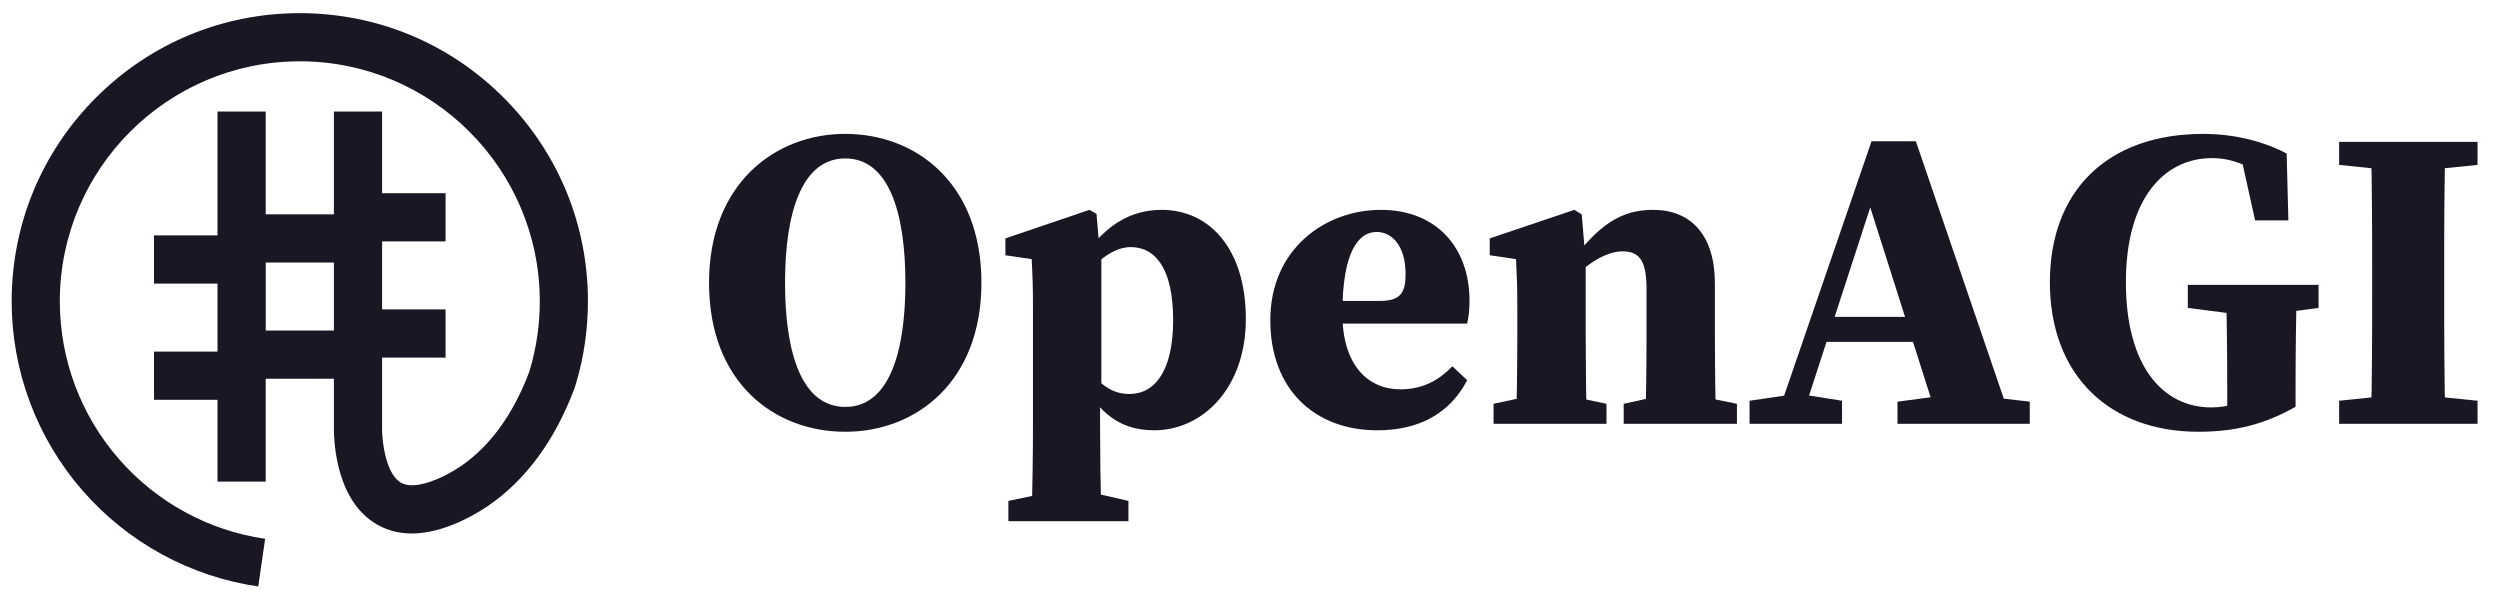
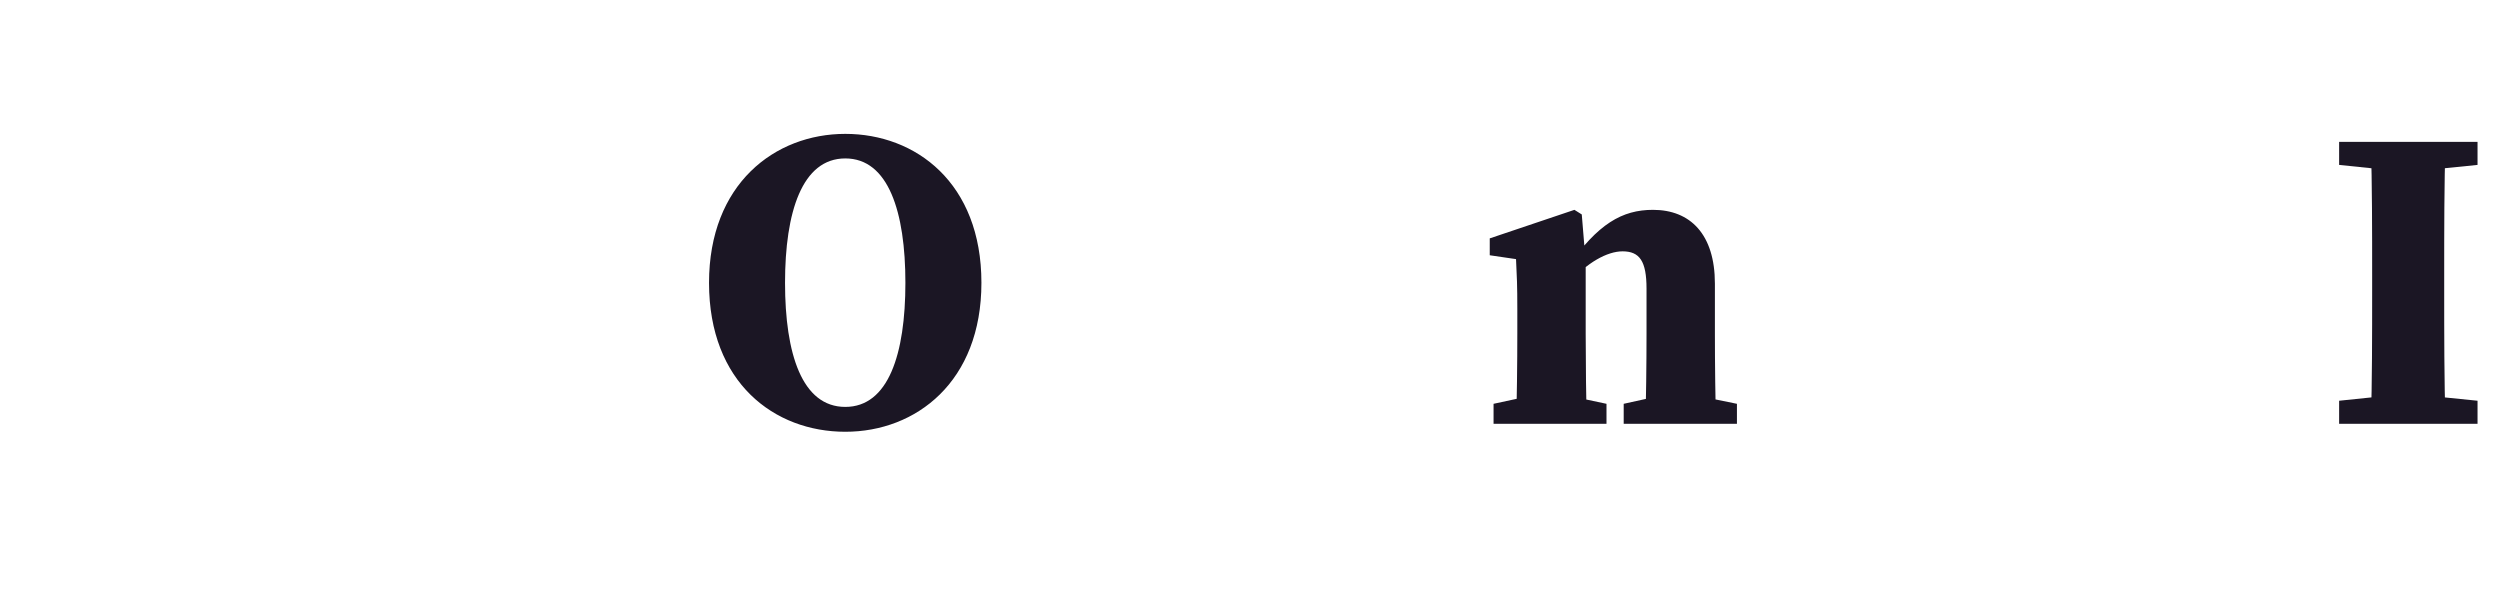
<svg xmlns="http://www.w3.org/2000/svg" id="Layer_1" version="1.1" viewBox="0 0 333.554 80">
-   <path d="M67.184,13.014C59.923,5.753,50.269,1.755,40,1.755s-19.923,3.999-27.184,11.26C5.555,20.276,1.556,29.93,1.556,40.199c0,9.299,3.364,18.274,9.473,25.272,6.049,6.929,14.369,11.466,23.428,12.775l.919-6.359c-7.54-1.09-14.467-4.869-19.507-10.642-5.087-5.827-7.888-13.301-7.888-21.046 0-17.655,14.364-32.019,32.019-32.019,17.655,0,32.019,14.364,32.019,32.019,0,3.12-.447,6.202-1.329,9.161l-.091.289c-2.149,5.668-5.221,9.894-9.131,12.562l-.051.033c-.893.584-1.747,1.066-2.539,1.431l1.347,2.917-1.349-2.916c-1.744.806-4.115,1.572-5.511.644-1.842-1.224-2.392-5.18-2.397-7.267h.012v-9.339h8.47v-6.433h-8.47v-9.071h8.47v-6.433h-8.47v-10.901h-6.433v13.717h-9.095v-13.717h-6.433v16.533h-8.47v6.433h8.47v9.07h-8.47v6.433h8.47v10.914h6.433v-13.73h9.095v6.087c-.038,1.646.058,9.575,5.241,13.041,1.518,1.015,3.24,1.523,5.153,1.523,2.005,0,4.22-.557,6.63-1.672l0.0 0c1.076-.497,2.208-1.132,3.364-1.889l.124-.082c5.054-3.44,8.951-8.723,11.581-15.705l.198-.612c1.065-3.563,1.605-7.272,1.605-11.023,0-10.269-3.999-19.923-11.26-27.184,0,0,0-0.0 0-0ZM35.453,44.098v-9.07h9.095v9.07h-9.095Z" style="fill: #1b1624;" />
  <g>
    <path d="M130.943,37.734c0,13.199-8.711,19.873-18.163,19.873-9.452,0-18.18-6.531-18.18-19.873,0-13.199,8.785-19.872,18.18-19.872,9.394,0,18.163,6.53,18.163,19.872ZM112.779,54.29c5.759,0,8.021-7.06,8.021-16.556,0-9.455-2.262-16.597-8.021-16.597s-8.038,7.142-8.038,16.597c0,9.496,2.279,16.556,8.038,16.556Z" style="fill: #1b1624;" />
-     <path d="M137.82,41.208c0-3.149-.057-4.345-.172-6.635l-3.506-.515v-2.252l11.214-3.807.942.531.375,4.453.271.858v17.986l-.172.716v4.114c0,3.636.057,7.799.172,12.88h-9.296c.115-5.081.172-9.213.172-12.848v-15.481ZM150.558,66.832v2.706h-16.019v-2.706l5.478-1.145h5.565l4.977,1.145ZM150.861,32.966c-3.026,0-5.6,3.179-7.466,5.095l-.515-.948c3.28-6.153,7.083-9.113,12.133-9.113,6.234,0,11.208,5.051,11.208,14.57,0,9.23-5.782,14.84-12.231,14.84-5.145,0-8.157-2.925-10.696-8.838l.515-1.039c2.358,3.159,4.031,5.035,6.878,5.035,3.401,0,5.835-3.089,5.835-9.854,0-6.766-2.291-9.747-5.661-9.747Z" style="fill: #1b1624;" />
-     <path d="M196.062,40.091c0,1.234-.089,2.131-.318,3.082h-22.406v-3.024h10.734c2.748,0,3.461-1.028,3.461-3.581,0-3.759-1.798-5.621-3.877-5.621-2.383,0-4.555,2.596-4.555,10.865,0,6.982,3.458,10.132,7.737,10.132,3.086,0,5.21-1.289,6.941-3.073l1.978,1.857c-2.35,4.478-6.469,6.683-12.009,6.683-8.332,0-14.263-5.449-14.263-14.688,0-9.544,7.358-14.723,14.746-14.723,7.549,0,11.83,5.164,11.83,12.091Z" style="fill: #1b1624;" />
    <path d="M202.271,56.541c.114-2.576.172-8.473.172-12.023v-3.311c0-3.149-.058-4.345-.172-6.635l-3.507-.515v-2.252l11.297-3.807.982.614.522,6.352v9.553c0,3.55.057,9.446.172,12.023h-9.467ZM214.341,53.877v2.665h-15.068v-2.665l5.306-1.145h4.367l5.395,1.145ZM228.805,37.847v6.671c0,3.664.057,9.446.172,12.023h-9.467c.114-2.576.172-8.359.172-12.023v-6.007c0-3.672-.92-4.977-3.198-4.977-2.036,0-4.797,1.517-7.069,4.198h-1.946v-3.692h3.87l-2.172,1.609c4.012-5.796,7.27-7.651,11.376-7.651,4.965,0,8.262,3.241,8.262,9.848ZM226.144,52.732l5.601,1.145v2.665h-15.109v-2.665l5.183-1.145h4.325Z" style="fill: #1b1624;" />
-     <path d="M233.427,53.467l5.89-.859h1.021l5.43.859v3.075h-12.341v-3.075ZM249.703,18.848h5.913l12.879,37.694h-9.786l-9.772-30.741,2.143-2.891-10.935,33.632h-3.393l12.952-37.694ZM243.541,42.278h15.457l1.288,3.336h-17.703l.958-3.336ZM253.167,53.59l6.47-.858h3.83l7.347.858v2.951h-17.647v-2.951Z" style="fill: #1b1624;" />
-     <path d="M306.278,54.27c-3.991,2.267-7.884,3.337-12.966,3.337-11.781,0-19.814-7.456-19.814-19.955,0-12.044,7.512-19.79,20.498-19.79,3.76,0,7.764.859,11.094,2.624l.229,8.921h-4.442l-2.009-9.093,3.962.815v3.015c-2.802-2.201-5.207-3.048-7.715-3.048-6.198,0-11.474,5.167-11.474,16.556,0,11.374,5.051,16.705,11.38,16.705,2.396,0,4.015-.662,6.494-2.017l-4.353,3.682v-4.353c0-4.64-.057-8.982-.172-13.664h9.461c-.114,4.584-.172,9.115-.172,13.87v2.395ZM291.902,41.08v-3.075h17.446v3.075l-6.711.903h-3.747l-6.988-.903Z" style="fill: #1b1624;" />
    <path d="M312.09,22.002v-3.075h18.467v3.075l-8.475.859h-1.682l-8.31-.859ZM322.082,52.608l8.475.859v3.075h-18.467v-3.075l8.31-.859h1.682ZM316.496,36.675c0-5.897,0-11.851-.172-17.748h9.957c-.172,5.782-.172,11.736-.172,17.748v2.078c0,5.938,0,11.892.172,17.789h-9.957c.172-5.782.172-11.736.172-17.748v-2.119Z" style="fill: #1b1624;" />
  </g>
</svg>